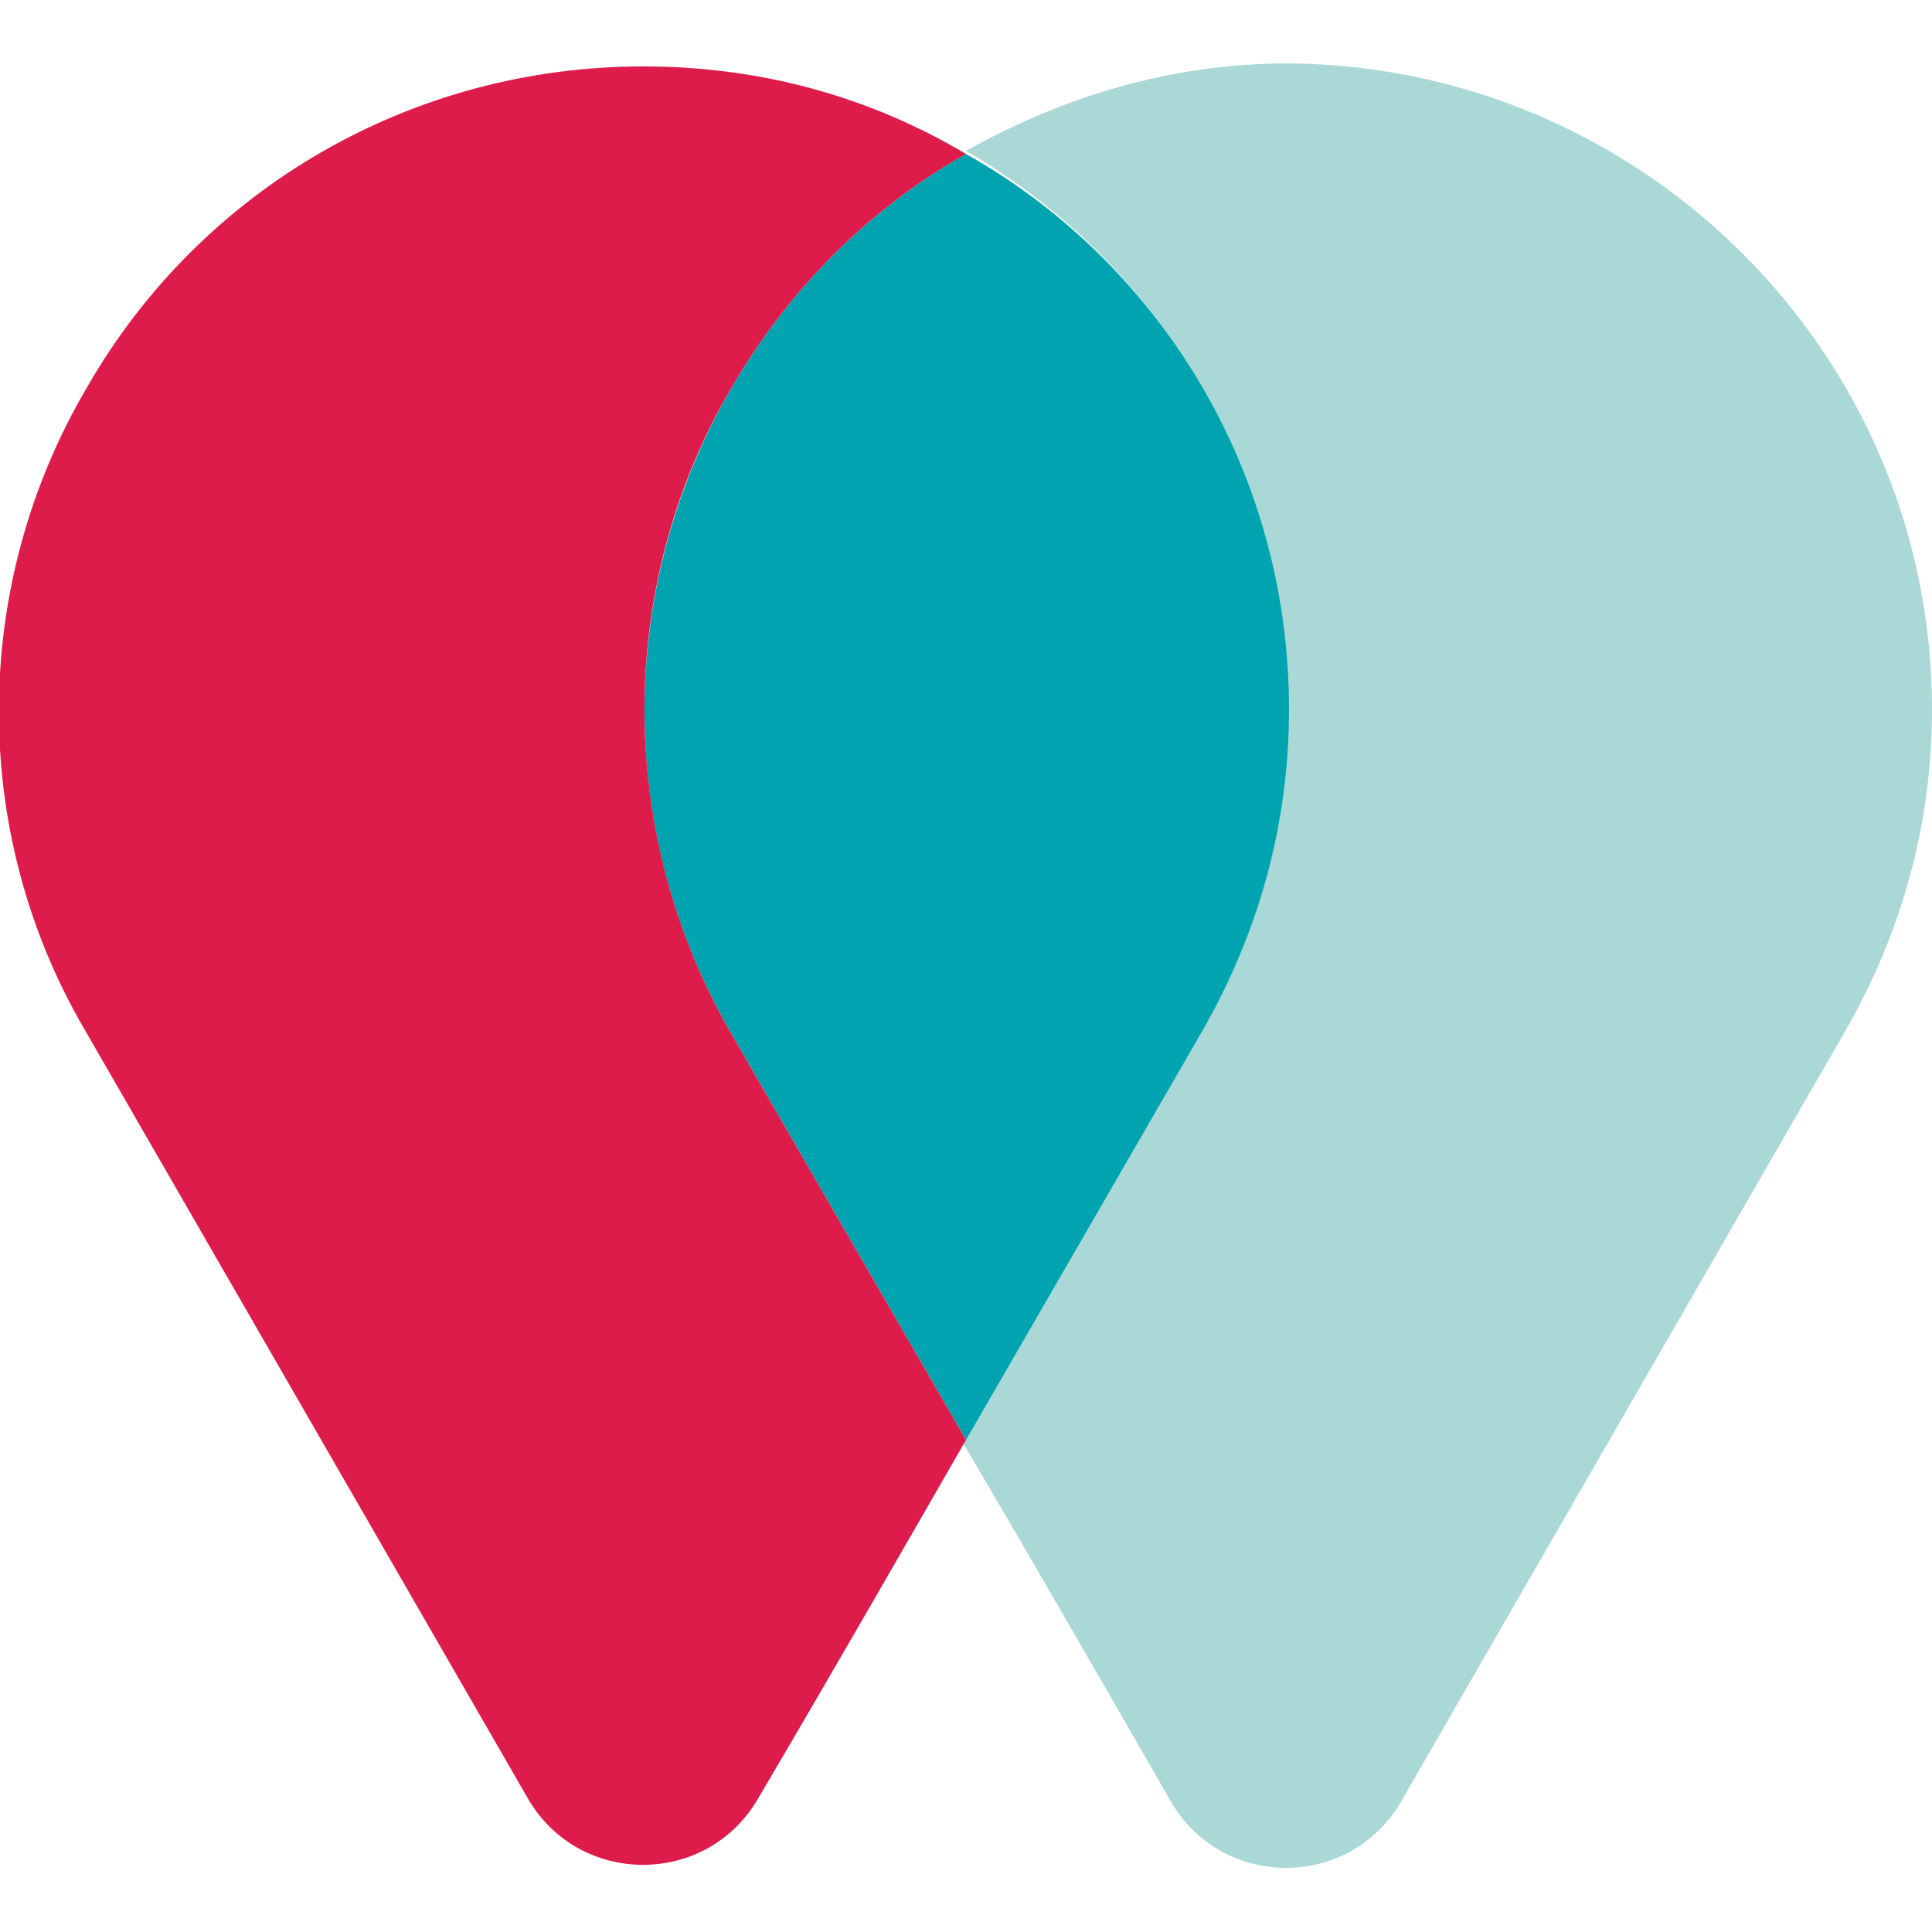
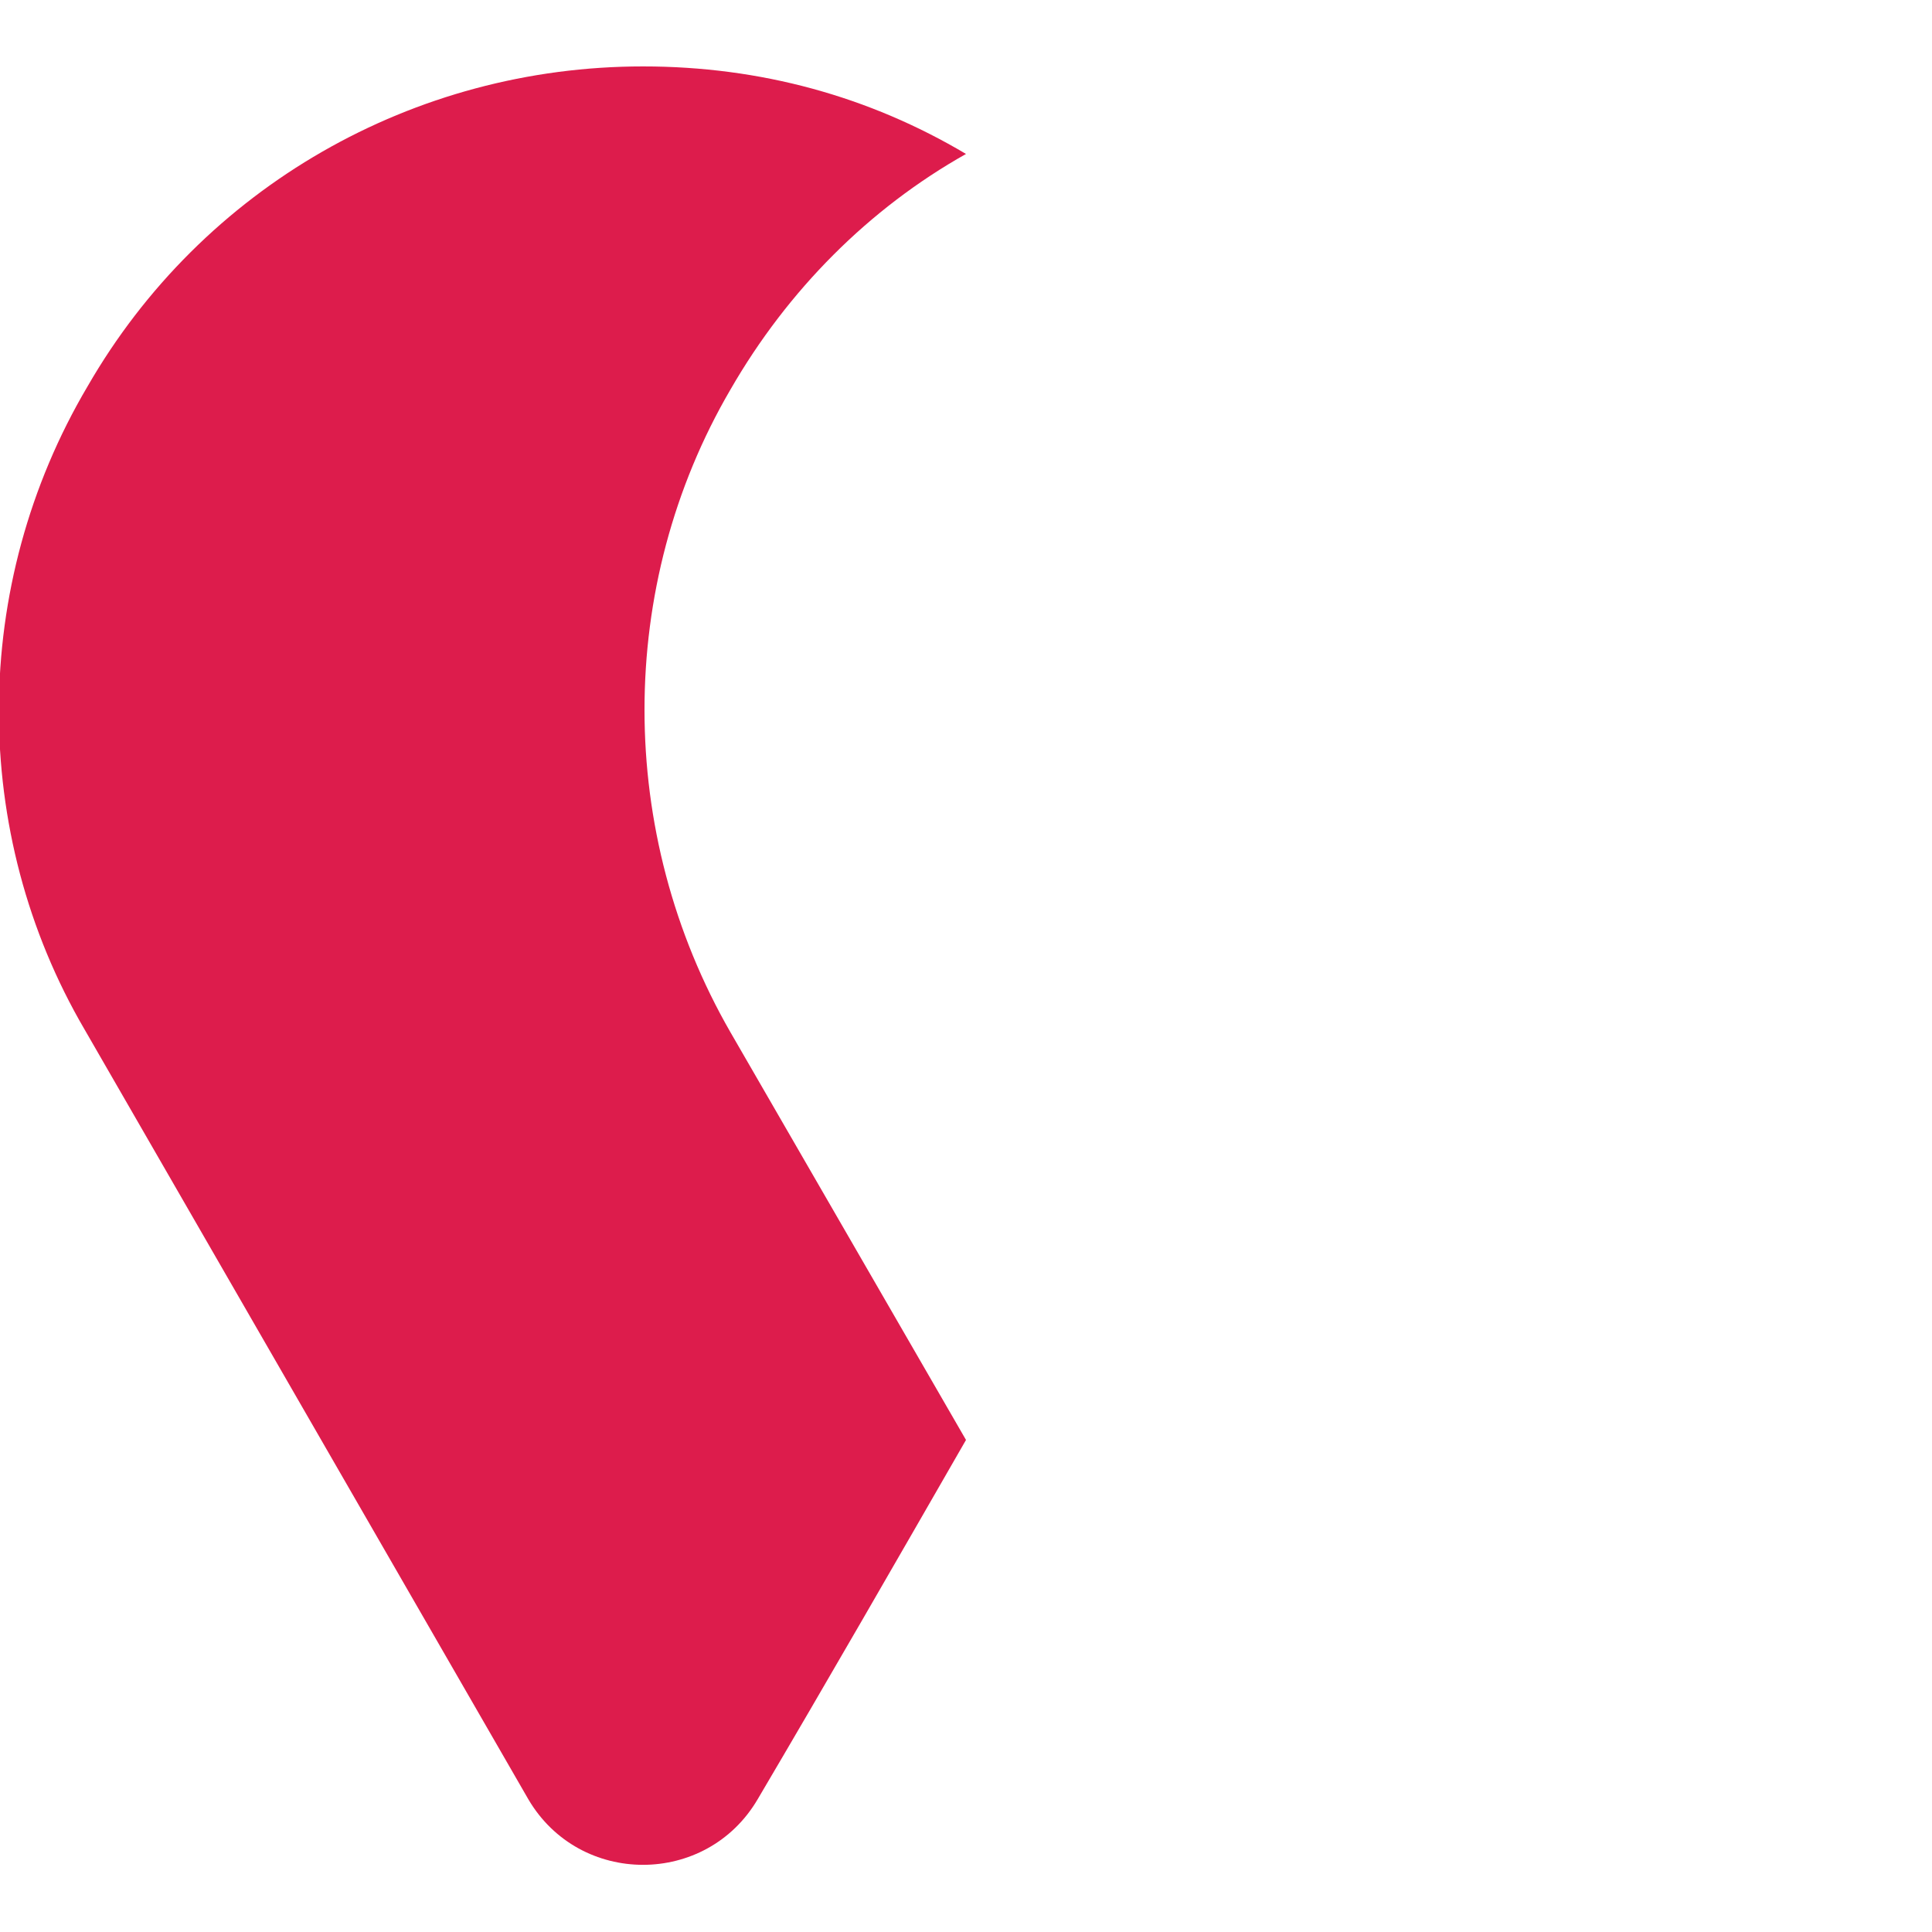
<svg xmlns="http://www.w3.org/2000/svg" version="1.1" width="64" height="64">
  <svg version="1.1" id="SvgjsSvg1000" x="0px" y="0px" viewBox="0 0 64 64" style="enable-background:new 0 0 64 64;" xml:space="preserve">
    <style type="text/css">
	.st0{fill:#AAD8D6;}
	.st1{fill:#00A4B0;}
	.st2{fill:#DD1C4C;}
</style>
    <g>
-       <path class="st0" d="M64,23.5c0,3.8-1,7.4-2.9,10.7c-4.9,8.5-9.8,17-14.7,25.5c-1.7,2.9-5.9,2.9-7.6,0c-2.3-4-4.6-8-6.9-11.9   c2.6-4.5,5.2-9,7.8-13.5c1.9-3.2,2.9-6.9,2.9-10.7C42.7,15.6,38.4,8.7,32,5c3.2-1.8,6.8-2.9,10.7-2.9C54.4,2.2,64,11.7,64,23.5z" />
-       <path class="st1" d="M42.7,23.5c0,3.8-1,7.4-2.9,10.7c-2.6,4.5-5.2,9-7.8,13.5c-2.6-4.5-5.2-9-7.8-13.5c-3.8-6.6-3.8-14.7,0-21.3   c1.9-3.3,4.6-6,7.8-7.8h0C38.4,8.7,42.7,15.6,42.7,23.5z" />
      <path class="st2" d="M24.2,34.2c2.6,4.5,5.2,9,7.8,13.5c-2.3,4-4.6,8-6.9,11.9c-1.7,2.9-5.9,2.9-7.6,0c-4.9-8.5-9.8-17-14.7-25.5   C-1,27.6-1,19.4,2.9,12.8C6.7,6.2,13.7,2.2,21.3,2.2c3.9,0,7.5,1,10.7,2.9c-3.2,1.8-5.9,4.5-7.8,7.8C20.4,19.4,20.4,27.6,24.2,34.2   z" />
    </g>
  </svg>
  <style>@media (prefers-color-scheme: light) { :root { filter: none; } }
</style>
</svg>